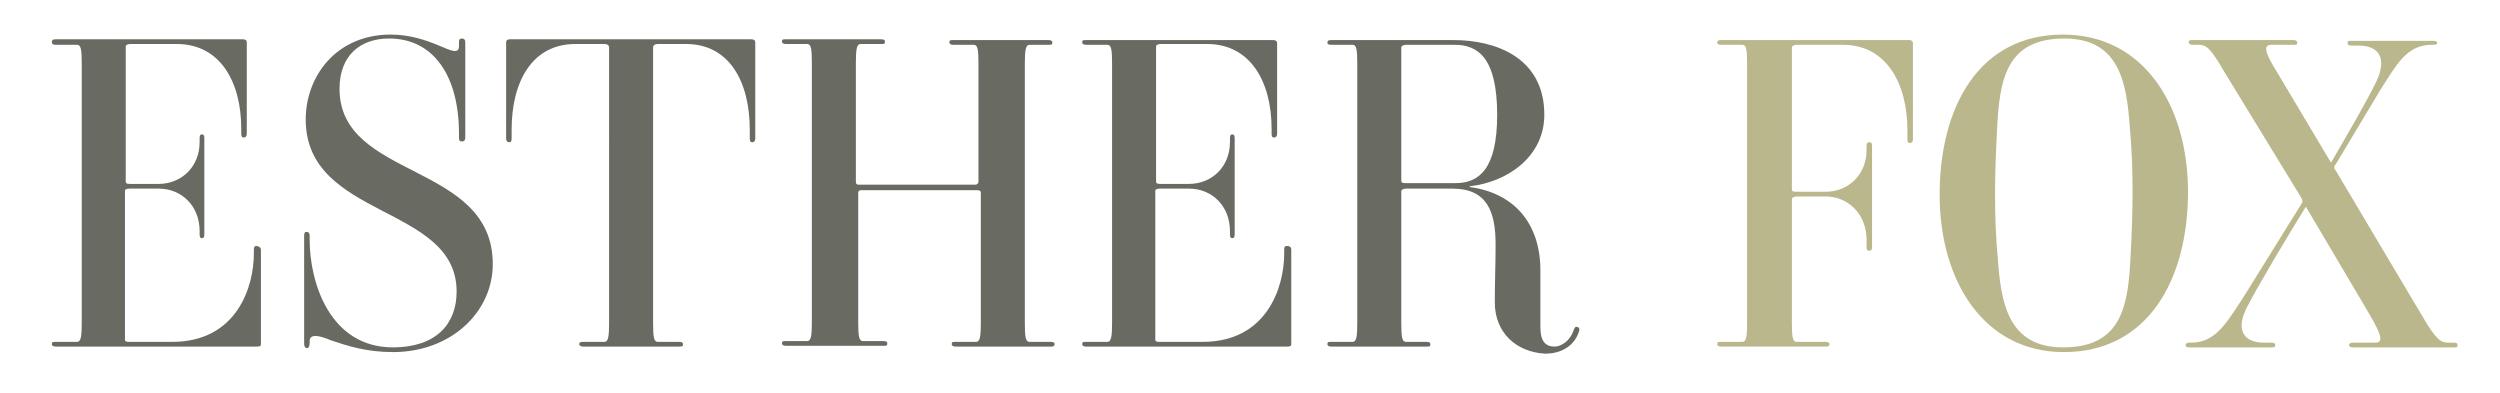
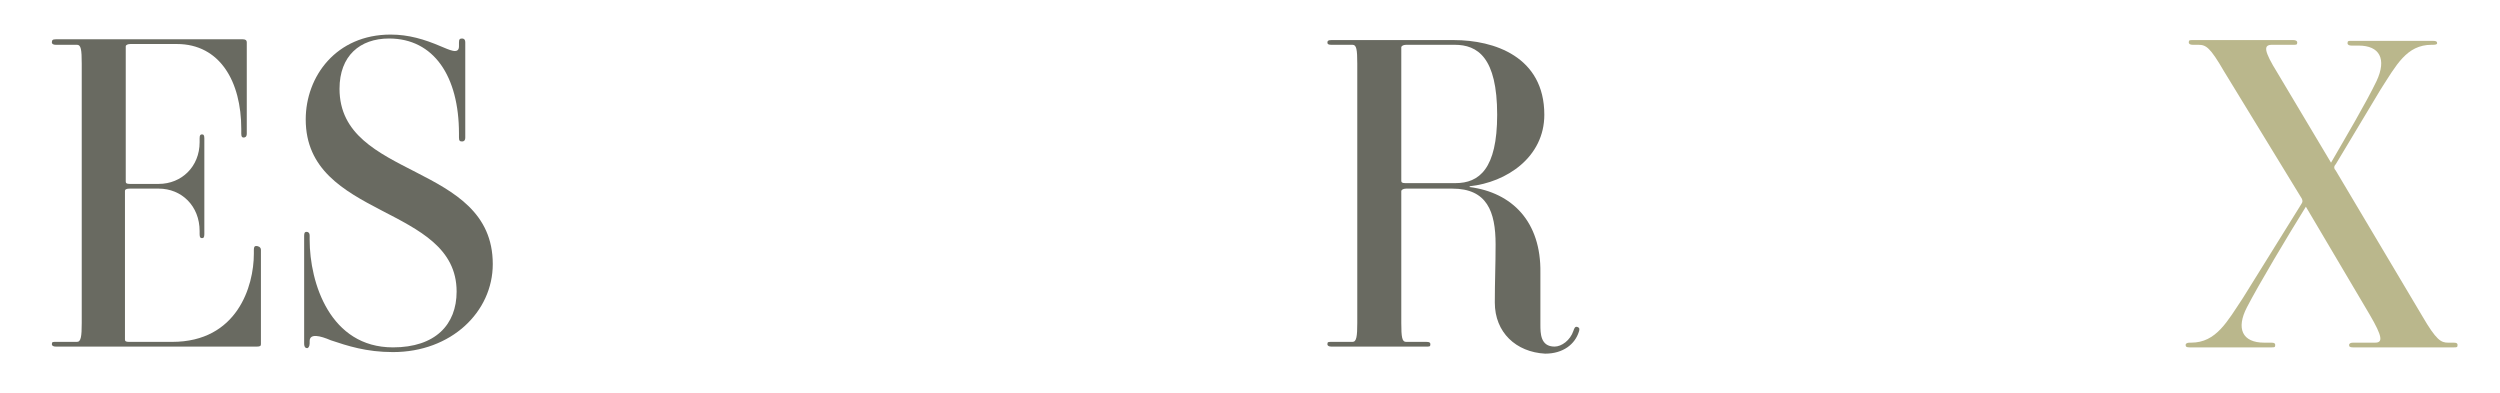
<svg xmlns="http://www.w3.org/2000/svg" version="1.1" id="Layer_1" x="0px" y="0px" viewBox="0 0 318.1 50" style="enable-background:new 0 0 318.1 50;" xml:space="preserve">
  <style type="text/css">
	.st0{fill:#696A61;}
	.st1{fill:#BAB78C;}
</style>
  <g>
    <path class="st0" d="M33.2,31.8v12c0,0.2-0.1,0.3-0.5,0.3H7.1c-0.3,0-0.5-0.1-0.5-0.3c0-0.3,0.1-0.3,0.5-0.3h2.7   c0.5,0,0.6-0.7,0.6-2.4v-33c0-1.8-0.1-2.4-0.6-2.4H7.1c-0.3,0-0.5-0.1-0.5-0.3C6.6,5.1,6.7,5,7.1,5h23.8c0.3,0,0.5,0.1,0.5,0.4V17   c0,0.4-0.2,0.5-0.4,0.5s-0.3-0.1-0.3-0.5v-0.6c0-6-2.7-10.8-8.2-10.8h-5.9c-0.3,0-0.6,0.1-0.6,0.3v17.2c0,0.2,0.1,0.3,0.5,0.3h3.7   c2.9,0,5.2-2.2,5.2-5.3v-0.5c0-0.4,0.1-0.5,0.3-0.5s0.3,0.1,0.3,0.5v12.2c0,0.4-0.1,0.5-0.3,0.5s-0.3-0.1-0.3-0.5v-0.4   c0-3.2-2.3-5.4-5.2-5.4h-3.7c-0.4,0-0.6,0.1-0.6,0.3v18.9c0,0.2,0.1,0.3,0.5,0.3h5.5c8.3,0,10.4-7.1,10.4-11.2v-0.5   c0-0.4,0.1-0.5,0.3-0.5S33.2,31.4,33.2,31.8z" />
    <path class="st0" d="M42.1,43.3c-1.4-0.6-2.7-0.9-2.7,0.1v0.3c0,0.4-0.2,0.6-0.3,0.6c-0.2,0-0.4-0.1-0.4-0.6V30   c0-0.4,0.1-0.5,0.3-0.5c0.2,0,0.4,0.1,0.4,0.5v0.5C39.4,36,42,44.2,50,44.2c5.4,0,8.1-2.9,8.1-7.1c0-11.1-19.2-9.2-19.2-21.9   c0-5.5,3.9-10.8,10.8-10.8C52,4.4,54,5,56.1,5.9c1,0.4,2.3,1.1,2.3,0V5.4c0-0.4,0.1-0.5,0.4-0.5c0.2,0,0.4,0.1,0.4,0.5v12.1   c0,0.4-0.2,0.5-0.4,0.5c-0.3,0-0.4-0.1-0.4-0.5V17c0-7.3-3.2-12.1-8.9-12.1c-3.7,0-6.3,2.2-6.3,6.4c0,11.6,19.5,9.3,19.5,22.3   c0,6.1-5.3,11.2-12.7,11.2C46.6,44.8,44.2,44,42.1,43.3z" />
-     <path class="st0" d="M86.4,44.1H74.2c-0.4,0-0.5-0.2-0.5-0.3c0-0.2,0.1-0.3,0.5-0.3h2.7c0.5,0,0.6-0.7,0.6-2.4V6   c0-0.2-0.2-0.4-0.6-0.4h-3.7c-5.5,0-8.1,4.8-8.1,10.9v1.1c0,0.4-0.1,0.5-0.3,0.5c-0.2,0-0.4-0.1-0.4-0.5V5.4c0-0.3,0.2-0.4,0.5-0.4   h30.7c0.3,0,0.5,0.1,0.5,0.4v12.2c0,0.4-0.2,0.5-0.4,0.5c-0.2,0-0.3-0.1-0.3-0.5v-1.1c0-6.1-2.6-10.9-8.1-10.9h-3.6   c-0.4,0-0.6,0.2-0.6,0.4v35.1c0,1.8,0.1,2.4,0.6,2.4h2.7c0.4,0,0.5,0.1,0.5,0.3C86.9,44,86.9,44.1,86.4,44.1z" />
-     <path class="st0" d="M133.7,44.1h-12.1c-0.3,0-0.5-0.1-0.5-0.3c0-0.3,0.1-0.3,0.5-0.3h2.6c0.5,0,0.6-0.7,0.6-2.4V24.6   c0-0.3-0.1-0.4-0.5-0.4h-14.7c-0.3,0-0.4,0.1-0.4,0.4v16.4c0,1.8,0.1,2.4,0.6,2.4h2.6c0.4,0,0.5,0.1,0.5,0.3c0,0.3-0.1,0.3-0.5,0.3   H100c-0.3,0-0.5-0.1-0.5-0.3c0-0.3,0.1-0.3,0.5-0.3h2.7c0.5,0,0.6-0.7,0.6-2.4v-33c0-1.8-0.1-2.4-0.6-2.4H100   c-0.3,0-0.5-0.1-0.5-0.3c0-0.3,0.1-0.3,0.5-0.3h12.1c0.4,0,0.5,0.1,0.5,0.3c0,0.3-0.1,0.3-0.5,0.3h-2.6c-0.5,0-0.6,0.7-0.6,2.4   v15.1c0,0.3,0.1,0.4,0.4,0.4h14.7c0.4,0,0.5-0.2,0.5-0.4V8.1c0-1.8-0.1-2.4-0.6-2.4h-2.6c-0.3,0-0.5-0.1-0.5-0.3   c0-0.3,0.1-0.3,0.5-0.3h12.1c0.3,0,0.5,0.1,0.5,0.3c0,0.3-0.1,0.3-0.5,0.3H131c-0.5,0-0.6,0.7-0.6,2.4v33c0,1.8,0.1,2.4,0.6,2.4   h2.7c0.3,0,0.5,0.1,0.5,0.3C134.1,44.1,134,44.1,133.7,44.1z" />
-     <path class="st0" d="M164.3,31.8v12c0,0.2-0.1,0.3-0.5,0.3h-25.6c-0.3,0-0.5-0.1-0.5-0.3c0-0.3,0.1-0.3,0.5-0.3h2.7   c0.5,0,0.6-0.7,0.6-2.4v-33c0-1.8-0.1-2.4-0.6-2.4h-2.7c-0.3,0-0.5-0.1-0.5-0.3c0-0.3,0.1-0.3,0.5-0.3H162c0.3,0,0.5,0.1,0.5,0.4   V17c0,0.4-0.2,0.5-0.4,0.5c-0.2,0-0.3-0.1-0.3-0.5v-0.6c0-6-2.7-10.8-8.2-10.8h-5.9c-0.3,0-0.6,0.1-0.6,0.3v17.2   c0,0.2,0.1,0.3,0.5,0.3h3.7c2.9,0,5.2-2.2,5.2-5.3v-0.5c0-0.4,0.1-0.5,0.3-0.5c0.2,0,0.3,0.1,0.3,0.5v12.2c0,0.4-0.1,0.5-0.3,0.5   c-0.2,0-0.3-0.1-0.3-0.5v-0.4c0-3.2-2.3-5.4-5.2-5.4h-3.7c-0.4,0-0.6,0.1-0.6,0.3v18.9c0,0.2,0.1,0.3,0.5,0.3h5.5   c8.3,0,10.4-7.1,10.4-11.2v-0.5c0-0.4,0.1-0.5,0.3-0.5C164.1,31.3,164.3,31.4,164.3,31.8z" />
    <path class="st0" d="M190.2,38.5c0-2.8,0.1-4.7,0.1-7.4c0-4.2-1.1-7.1-5.5-7.1h-5.9c-0.4,0-0.6,0.2-0.6,0.3v16.8   c0,1.8,0.1,2.4,0.6,2.4h2.6c0.4,0,0.5,0.1,0.5,0.3c0,0.3-0.1,0.3-0.5,0.3h-12.1c-0.3,0-0.5-0.1-0.5-0.3c0-0.3,0.1-0.3,0.5-0.3h2.7   c0.5,0,0.6-0.7,0.6-2.4v-33c0-1.8-0.1-2.4-0.6-2.4h-2.7c-0.4,0-0.5-0.1-0.5-0.3c0-0.2,0.1-0.3,0.5-0.3h15.6   c5.1,0,11.5,2.1,11.5,9.5c0,5.4-4.8,8.6-9.5,9.1v0.1c5.4,0.7,9.1,4.4,9,10.9v6.6c0,1.1,0,2.8,1.8,2.8c0.9,0,2-0.8,2.4-2   c0.1-0.3,0.2-0.6,0.5-0.5c0.3,0.1,0.3,0.3,0.2,0.6c-0.5,1.6-2,2.8-4.3,2.8C192.9,44.8,190.2,42.3,190.2,38.5z M185.1,5.7h-6.2   c-0.4,0-0.6,0.2-0.6,0.3V23c0,0.2,0.1,0.3,0.5,0.3h6.4c3,0,5.3-1.8,5.3-8.7C190.5,7.3,188,5.7,185.1,5.7z" />
-     <path class="st1" d="M232.2,44.1H219c-0.3,0-0.5-0.1-0.5-0.3c0-0.3,0.1-0.3,0.5-0.3h2.7c0.5,0,0.6-0.7,0.6-2.4v-33   c0-1.8-0.1-2.4-0.6-2.4H219c-0.4,0-0.5-0.1-0.5-0.3c0-0.2,0.1-0.3,0.5-0.3h23.9c0.4,0,0.5,0.2,0.5,0.4v12.2c0,0.4-0.2,0.5-0.4,0.5   c-0.2,0-0.3-0.1-0.3-0.5v-1.1c0-6-2.7-10.9-8.2-10.9h-5.9c-0.4,0-0.6,0.2-0.6,0.3v18.1c0,0.2,0.1,0.3,0.5,0.3h3.8   c2.9,0,5.2-2.2,5.2-5.3v-0.5c0-0.4,0.1-0.5,0.4-0.5c0.2,0,0.3,0.1,0.3,0.5v12.8c0,0.4-0.1,0.5-0.4,0.5c-0.2,0-0.3-0.1-0.3-0.5v-0.9   c0-3.2-2.3-5.5-5.2-5.5h-3.7c-0.4,0-0.6,0.2-0.6,0.3v15.8c0,1.8,0.1,2.4,0.6,2.4h3.7c0.3,0,0.5,0.1,0.5,0.3   C232.7,44.1,232.6,44.1,232.2,44.1z" />
-     <path class="st1" d="M262.6,44.8c-10.2,0-15.8-9.1-15.8-20c0-11.2,5-20.4,15.7-20.4c10.3,0,15.9,9.1,15.9,20   C278.4,35.6,273.3,44.8,262.6,44.8z M271,16.2c-0.4-5.6-1.3-11.3-8.3-11.3c-7.5,0-8.3,5.3-8.6,11.7c-0.3,5.8-0.4,10.8,0.1,16.3   c0.4,5.6,1.3,11.3,8.3,11.3c7.5,0,8.3-5.3,8.6-11.7C271.4,26.8,271.5,21.8,271,16.2z" />
    <path class="st1" d="M309.6,5.7h-0.2c-3.2,0-4.5,2.6-6.5,5.7l-5.7,9.5c-0.3,0.3-0.2,0.6,0,0.8l11,18.5c1.8,3.1,2.4,3.4,3.3,3.4h0.7   c0.4,0,0.5,0.1,0.5,0.3c0,0.3-0.1,0.3-0.5,0.3h-12.8c-0.4,0-0.5-0.1-0.5-0.3c0-0.2,0.2-0.3,0.5-0.3h2.8c1,0,1-0.7-0.7-3.6   l-8.1-13.7c-2.3,3.7-6,9.9-7.5,12.8c-1.4,2.7-0.6,4.5,2.2,4.5h0.9c0.4,0,0.5,0.1,0.5,0.3c0,0.3-0.1,0.3-0.5,0.3h-10.4   c-0.4,0-0.5-0.1-0.5-0.3c0-0.2,0.2-0.3,0.5-0.3h0.2c3.2,0,4.6-2.7,6.6-5.7l7.4-11.9c0.2-0.3,0.2-0.4,0.1-0.7L283,9.1   c-1.8-3.1-2.3-3.4-3.3-3.4H279c-0.3,0-0.5-0.1-0.5-0.3c0-0.3,0.1-0.3,0.5-0.3h12.8c0.3,0,0.5,0.1,0.5,0.3c0,0.3-0.1,0.3-0.5,0.3   h-2.7c-1.1,0-1.1,0.7,0.7,3.6l6.8,11.4c1.9-3.3,4.4-7.5,5.8-10.4c1.3-2.8,0.4-4.5-2.3-4.5h-0.9c-0.3,0-0.5-0.1-0.5-0.3   c0-0.3,0.1-0.3,0.5-0.3h10.4c0.4,0,0.5,0.1,0.5,0.3C310.1,5.6,310,5.7,309.6,5.7z" />
  </g>
</svg>